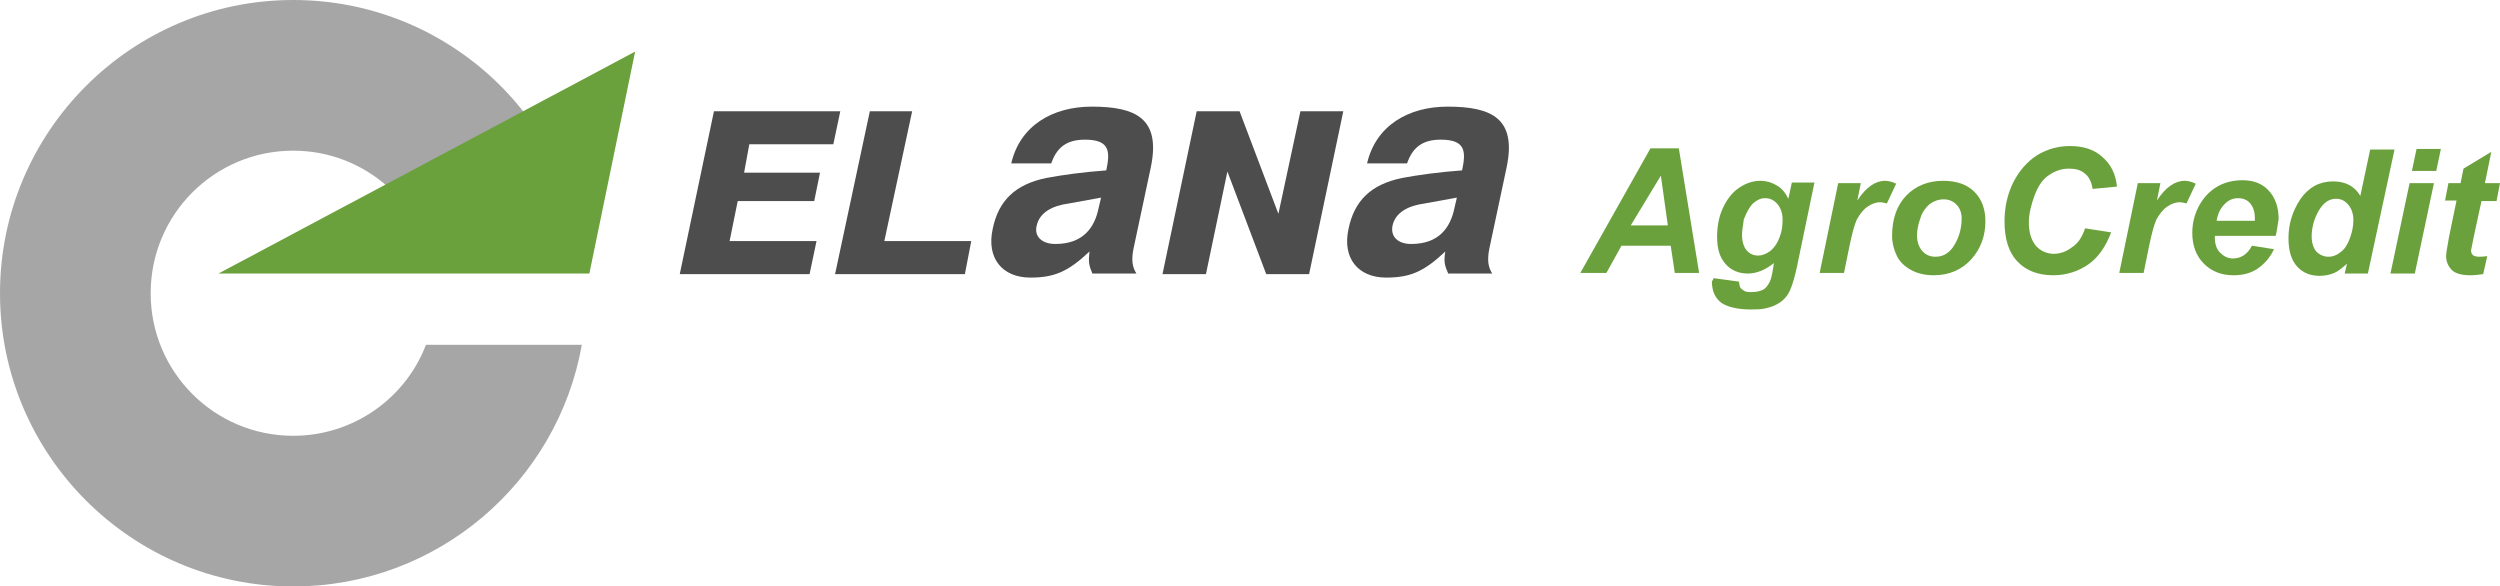
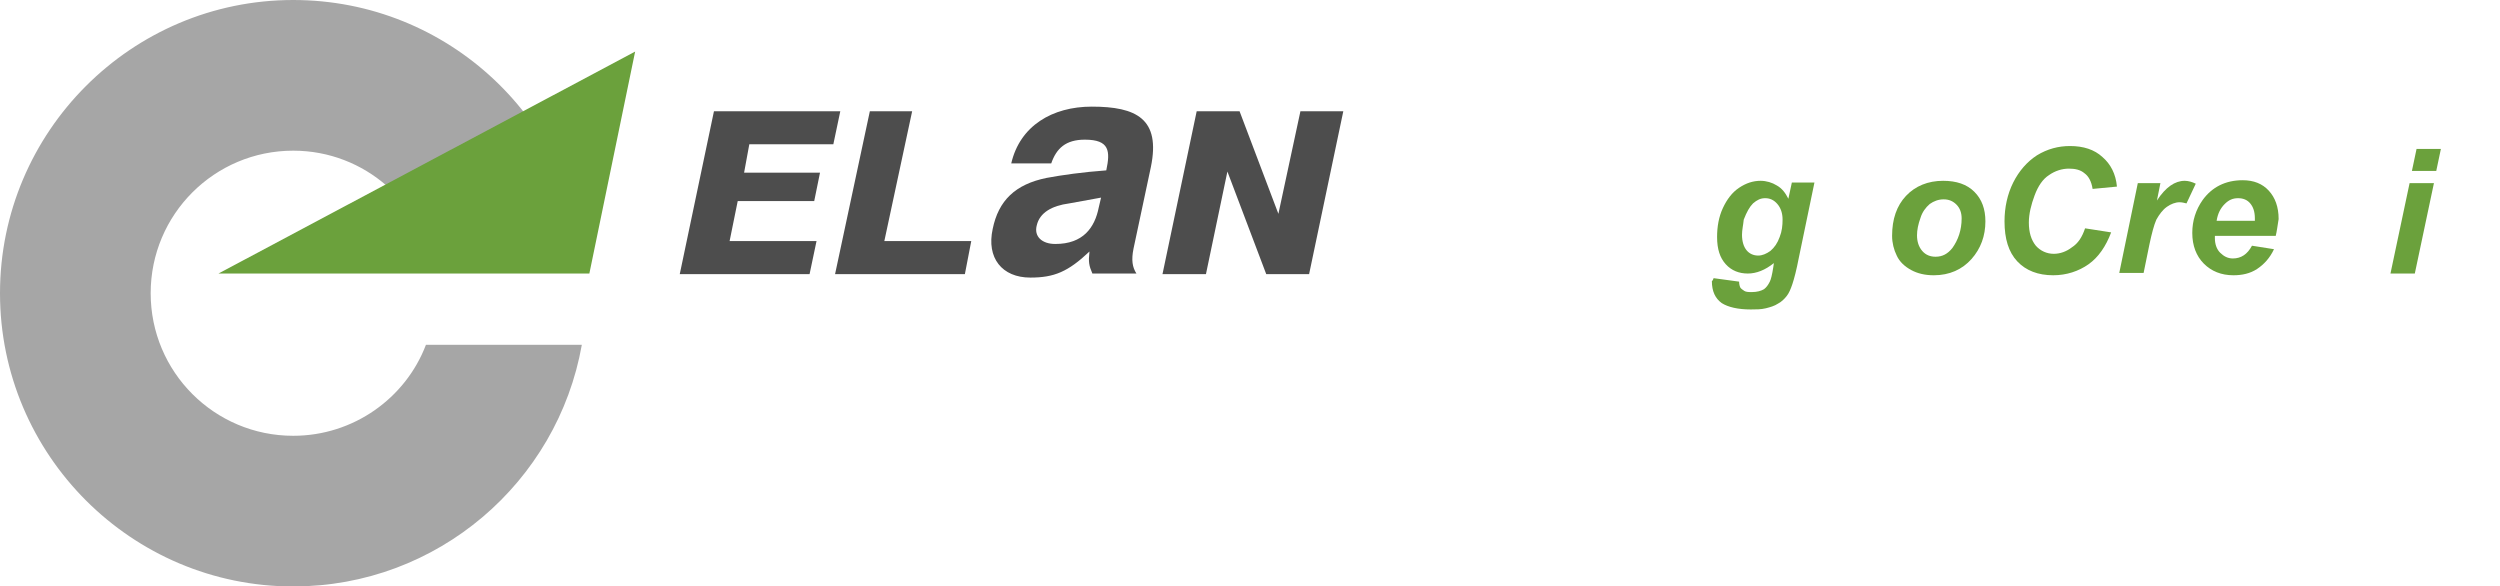
<svg xmlns="http://www.w3.org/2000/svg" version="1.1" id="Layer_1" x="0px" y="0px" viewBox="0 0 431.4 101.2" style="enable-background:new 0 0 431.4 101.2;" xml:space="preserve">
  <style type="text/css">
	.st0{fill:#4D4D4D;}
	.st1{fill:#A6A6A6;}
	.st2{fill:#6BA13C;}
</style>
  <g>
    <g>
      <polygon class="st0" points="208.1,47.3 211.8,29.6 218.5,47.3 225.9,47.3 231.8,19.2 224.4,19.2 220.6,36.9 213.9,19.2     206.5,19.2 200.6,47.3 208.1,47.3   " />
      <g>
        <g>
          <path class="st0" d="M198.6,28.8c1.7-8.3-2.5-10.4-10.2-10.4c-6.8,0-12.4,3.3-13.9,9.8h6.9c0.9-2.6,2.5-4.1,5.8-4.1      c4.3,0,4.4,2,3.7,5.3c-4.1,0.3-7.6,0.8-10.3,1.3c-5.4,1.1-8.3,3.9-9.3,8.8c-1.1,5,1.6,8.4,6.5,8.4c4.1,0,6.5-1,10.2-4.5      c-0.2,1.8-0.1,2.4,0.5,3.8h7.6c-0.7-1.1-0.9-2.3-0.5-4.3L198.6,28.8z M189.6,35.8c-0.7,3.5-2.7,6.3-7.5,6.3      c-2.3,0-3.7-1.3-3.2-3.2c0.5-2.2,2.6-3.4,5.6-3.8l5.5-1L189.6,35.8z" />
        </g>
      </g>
      <g>
        <g>
-           <path class="st0" d="M260,28.8c1.7-8.3-2.5-10.4-10.2-10.4c-6.8,0-12.4,3.3-13.9,9.8h6.9c0.9-2.6,2.5-4.1,5.8-4.1      c4.3,0,4.4,2,3.7,5.3c-4.1,0.3-7.6,0.8-10.3,1.3c-5.4,1.1-8.3,3.9-9.3,8.8c-1.1,5,1.6,8.4,6.5,8.4c4.1,0,6.5-1,10.2-4.5      c-0.3,1.8-0.1,2.4,0.5,3.8h7.6c-0.7-1.1-0.9-2.3-0.5-4.3L260,28.8z M251,35.8c-0.7,3.5-2.7,6.3-7.5,6.3c-2.3,0-3.6-1.3-3.2-3.2      c0.5-2.2,2.6-3.4,5.6-3.8l5.5-1L251,35.8z" />
-         </g>
+           </g>
      </g>
      <polygon class="st0" points="117.3,47.3 139.7,47.3 140.9,41.6 125.9,41.6 127.3,34.7 140.5,34.7 141.5,29.8 128.4,29.8     129.3,24.9 143.8,24.9 145,19.2 123.2,19.2 117.3,47.3   " />
      <polygon class="st0" points="144.1,47.3 166.5,47.3 167.6,41.6 152.6,41.6 157.4,19.2 150.1,19.2 144.1,47.3   " />
    </g>
    <g>
      <g>
        <path class="st1" d="M50.6,75.2C37,75.2,26,64.2,26,50.6C26,37,37,26,50.6,26c12.4,0,22.6,9.2,24.3,21.1h26.1     C99.3,20.8,77.4,0,50.6,0C22.7,0,0,22.7,0,50.6c0,27.9,22.7,50.6,50.6,50.6c24.9,0,45.6-18,49.8-41.7l-26.9,0     C70,68.7,61,75.2,50.6,75.2z" />
      </g>
    </g>
    <g>
-       <path class="st2" d="M288.3,42.4h-8.5l-2.6,4.7h-4.5l12.1-21.5h4.9l3.5,21.5H289L288.3,42.4z M287.8,38.9l-1.2-8.6l-5.2,8.6H287.8    z" />
      <path class="st2" d="M295.7,48l4.4,0.6c0,0.4,0.1,0.8,0.2,1c0.1,0.2,0.4,0.4,0.7,0.6c0.3,0.2,0.8,0.2,1.3,0.2    c0.9,0,1.6-0.2,2.1-0.5c0.4-0.3,0.7-0.7,1-1.3c0.2-0.4,0.4-1.2,0.6-2.5l0.1-0.7c-1.5,1.2-3,1.8-4.5,1.8c-1.5,0-2.8-0.5-3.8-1.6    c-1-1.1-1.5-2.6-1.5-4.7c0-1.8,0.3-3.5,1-5c0.7-1.5,1.6-2.7,2.8-3.5c1.2-0.8,2.4-1.2,3.7-1.2c1,0,2,0.3,2.8,0.8    c0.9,0.5,1.5,1.3,2,2.3l0.6-2.8h3.9l-2.7,13c-0.4,2.1-0.8,3.6-1.1,4.5c-0.3,0.9-0.6,1.6-1,2.1c-0.4,0.5-0.9,1-1.5,1.3    c-0.6,0.4-1.3,0.6-2.1,0.8c-0.8,0.2-1.7,0.2-2.6,0.2c-2.2,0-3.9-0.4-5-1.1c-1.1-0.8-1.7-2-1.7-3.8C295.6,48.4,295.6,48.2,295.7,48    z M300.6,40.5c0,1.2,0.3,2.1,0.8,2.7c0.5,0.6,1.2,0.9,2,0.9c0.7,0,1.4-0.3,2.1-0.8c0.7-0.6,1.2-1.3,1.6-2.4c0.4-1,0.5-2,0.5-3    c0-1.1-0.3-2-0.9-2.7c-0.6-0.7-1.3-1-2.1-1c-0.8,0-1.4,0.3-2.1,0.9c-0.6,0.6-1.1,1.5-1.6,2.8C300.8,38.9,300.6,39.7,300.6,40.5z" />
-       <path class="st2" d="M317.2,31.6h3.9l-0.6,3c1.5-2.3,3.1-3.4,4.8-3.4c0.6,0,1.3,0.2,1.9,0.5l-1.6,3.4c-0.4-0.1-0.8-0.2-1.2-0.2    c-0.7,0-1.5,0.3-2.2,0.8c-0.7,0.5-1.3,1.3-1.8,2.2c-0.4,0.9-0.8,2.4-1.2,4.3l-1,4.9H314L317.2,31.6z" />
      <path class="st2" d="M326.5,40.7c0-2.9,0.8-5.2,2.4-6.9c1.6-1.7,3.8-2.6,6.4-2.6c2.3,0,4.1,0.6,5.4,1.9c1.3,1.3,1.9,3,1.9,5.1    c0,2.5-0.8,4.7-2.4,6.5c-1.6,1.8-3.8,2.8-6.5,2.8c-1.5,0-2.8-0.3-3.9-0.9c-1.1-0.6-2-1.4-2.5-2.5    C326.8,43.1,326.5,41.9,326.5,40.7z M338.5,37.7c0-1-0.3-1.8-0.9-2.4c-0.6-0.6-1.3-0.9-2.2-0.9c-0.9,0-1.7,0.3-2.4,0.8    c-0.7,0.6-1.3,1.4-1.6,2.4c-0.4,1.1-0.6,2.1-0.6,3c0,1.1,0.3,2,0.9,2.7c0.6,0.7,1.4,1,2.3,1c1.2,0,2.1-0.5,2.9-1.5    C337.9,41.4,338.5,39.7,338.5,37.7z" />
      <path class="st2" d="M359.8,39.4l4.5,0.7c-0.9,2.4-2.2,4.3-3.9,5.5s-3.8,1.9-6.1,1.9c-2.6,0-4.7-0.8-6.2-2.4    c-1.5-1.6-2.2-3.9-2.2-6.9c0-2.4,0.5-4.7,1.5-6.7c1-2,2.4-3.6,4.1-4.7c1.8-1.1,3.7-1.6,5.7-1.6c2.3,0,4.2,0.6,5.6,1.9    c1.4,1.2,2.3,2.9,2.5,5.1l-4.2,0.4c-0.2-1.3-0.7-2.2-1.4-2.7c-0.7-0.6-1.6-0.8-2.7-0.8c-1.2,0-2.4,0.4-3.4,1.1    c-1.1,0.7-1.9,1.9-2.5,3.5c-0.6,1.6-1,3.2-1,4.7c0,1.7,0.4,3,1.2,4c0.8,0.9,1.9,1.4,3.1,1.4c1.1,0,2.2-0.4,3.1-1.1    C358.6,42,359.3,40.9,359.8,39.4z" />
      <path class="st2" d="M368.9,31.6h3.9l-0.6,3c1.5-2.3,3.1-3.4,4.8-3.4c0.6,0,1.3,0.2,1.9,0.5l-1.6,3.4c-0.4-0.1-0.8-0.2-1.2-0.2    c-0.7,0-1.5,0.3-2.2,0.8c-0.7,0.5-1.3,1.3-1.8,2.2c-0.4,0.9-0.8,2.4-1.2,4.3l-1,4.9h-4.2L368.9,31.6z" />
      <path class="st2" d="M392.7,40.7h-10.5c0,0.2,0,0.3,0,0.4c0,1,0.3,1.9,0.9,2.5c0.6,0.6,1.3,1,2.2,1c1.4,0,2.5-0.7,3.3-2.2l3.8,0.6    c-0.7,1.5-1.7,2.6-2.9,3.4c-1.2,0.8-2.6,1.1-4.1,1.1c-2.1,0-3.8-0.7-5.1-2c-1.3-1.3-2-3.1-2-5.3c0-2.1,0.6-4,1.8-5.7    c1.6-2.2,3.9-3.4,6.9-3.4c1.9,0,3.4,0.6,4.5,1.8c1.1,1.2,1.7,2.8,1.7,4.9C393,39,392.9,39.9,392.7,40.7z M389.1,38.1    c0-0.2,0-0.3,0-0.4c0-1.2-0.3-2-0.8-2.6c-0.5-0.6-1.2-0.9-2.1-0.9c-0.9,0-1.6,0.3-2.3,1c-0.7,0.7-1.2,1.6-1.4,2.9H389.1z" />
-       <path class="st2" d="M408.6,47.2h-4l0.4-1.7c-0.8,0.7-1.5,1.3-2.2,1.6c-0.7,0.3-1.6,0.5-2.5,0.5c-1.6,0-2.9-0.5-3.9-1.6    c-1-1.1-1.5-2.7-1.5-4.9c0-2.5,0.7-4.7,2.1-6.8c1.4-2,3.3-3,5.6-3c2.1,0,3.7,0.8,4.7,2.5l1.7-8h4.2L408.6,47.2z M398.9,40.8    c0,1.1,0.3,2,0.8,2.6c0.6,0.6,1.3,0.9,2.1,0.9c0.8,0,1.5-0.3,2.1-0.8c0.7-0.5,1.2-1.3,1.6-2.4c0.4-1.1,0.6-2.1,0.6-3.1    c0-1.1-0.3-2-0.9-2.7c-0.6-0.7-1.3-1-2.1-1c-1.2,0-2.2,0.7-3,2.1C399.3,37.8,398.9,39.3,398.9,40.8z" />
      <path class="st2" d="M415.8,31.6h4.2l-3.3,15.6h-4.2L415.8,31.6z M417,25.7h4.2l-0.8,3.8h-4.2L417,25.7z" />
-       <path class="st2" d="M421.9,34.7l0.6-3.1h2.1l0.5-2.5l4.8-2.9l-1.1,5.4h2.6l-0.6,3.1h-2.6l-1.4,6.5c-0.2,1.2-0.4,1.9-0.4,2    c0,0.3,0.1,0.6,0.3,0.8c0.2,0.2,0.6,0.3,1.1,0.3c0.2,0,0.7,0,1.4-0.1l-0.7,3.1c-0.7,0.1-1.5,0.2-2.2,0.2c-1.5,0-2.6-0.3-3.2-0.9    s-1-1.4-1-2.4c0-0.5,0.2-1.6,0.5-3.3l1.3-6.3H421.9z" />
    </g>
    <g>
      <g>
        <g>
          <polygon class="st2" points="37.7,47.2 109.6,8.9 101.7,47.2     " />
        </g>
      </g>
    </g>
  </g>
</svg>